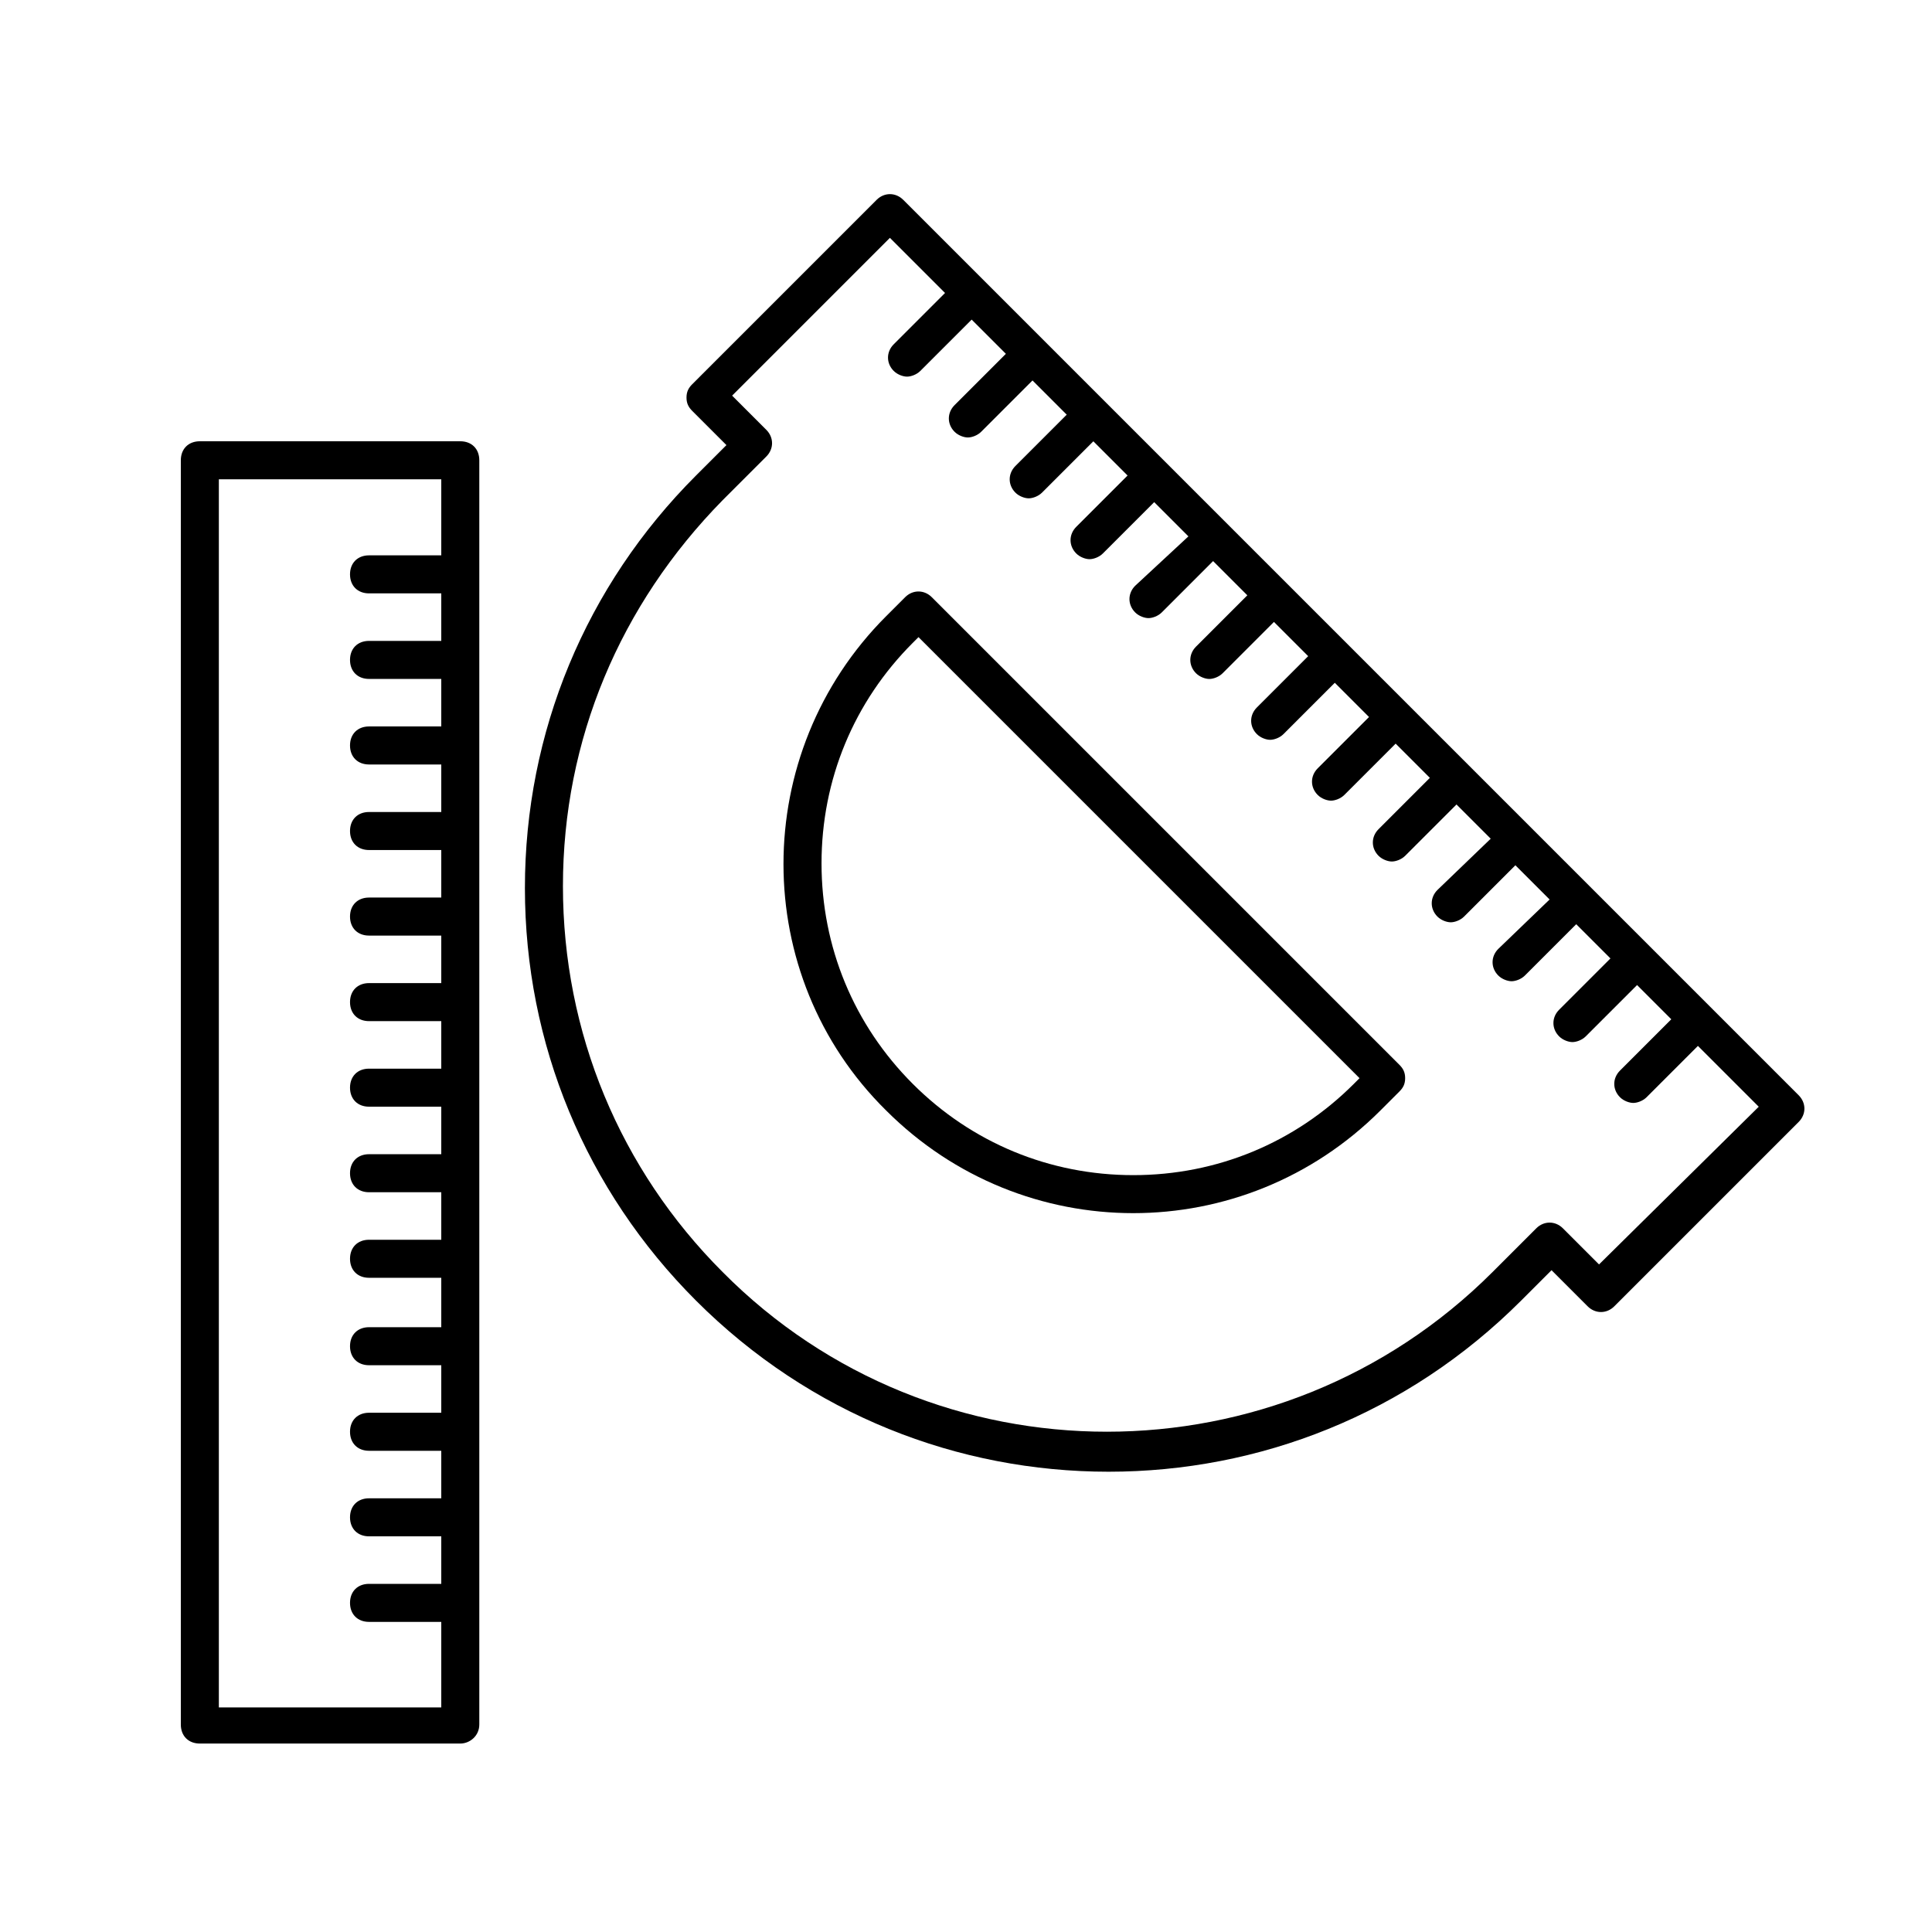
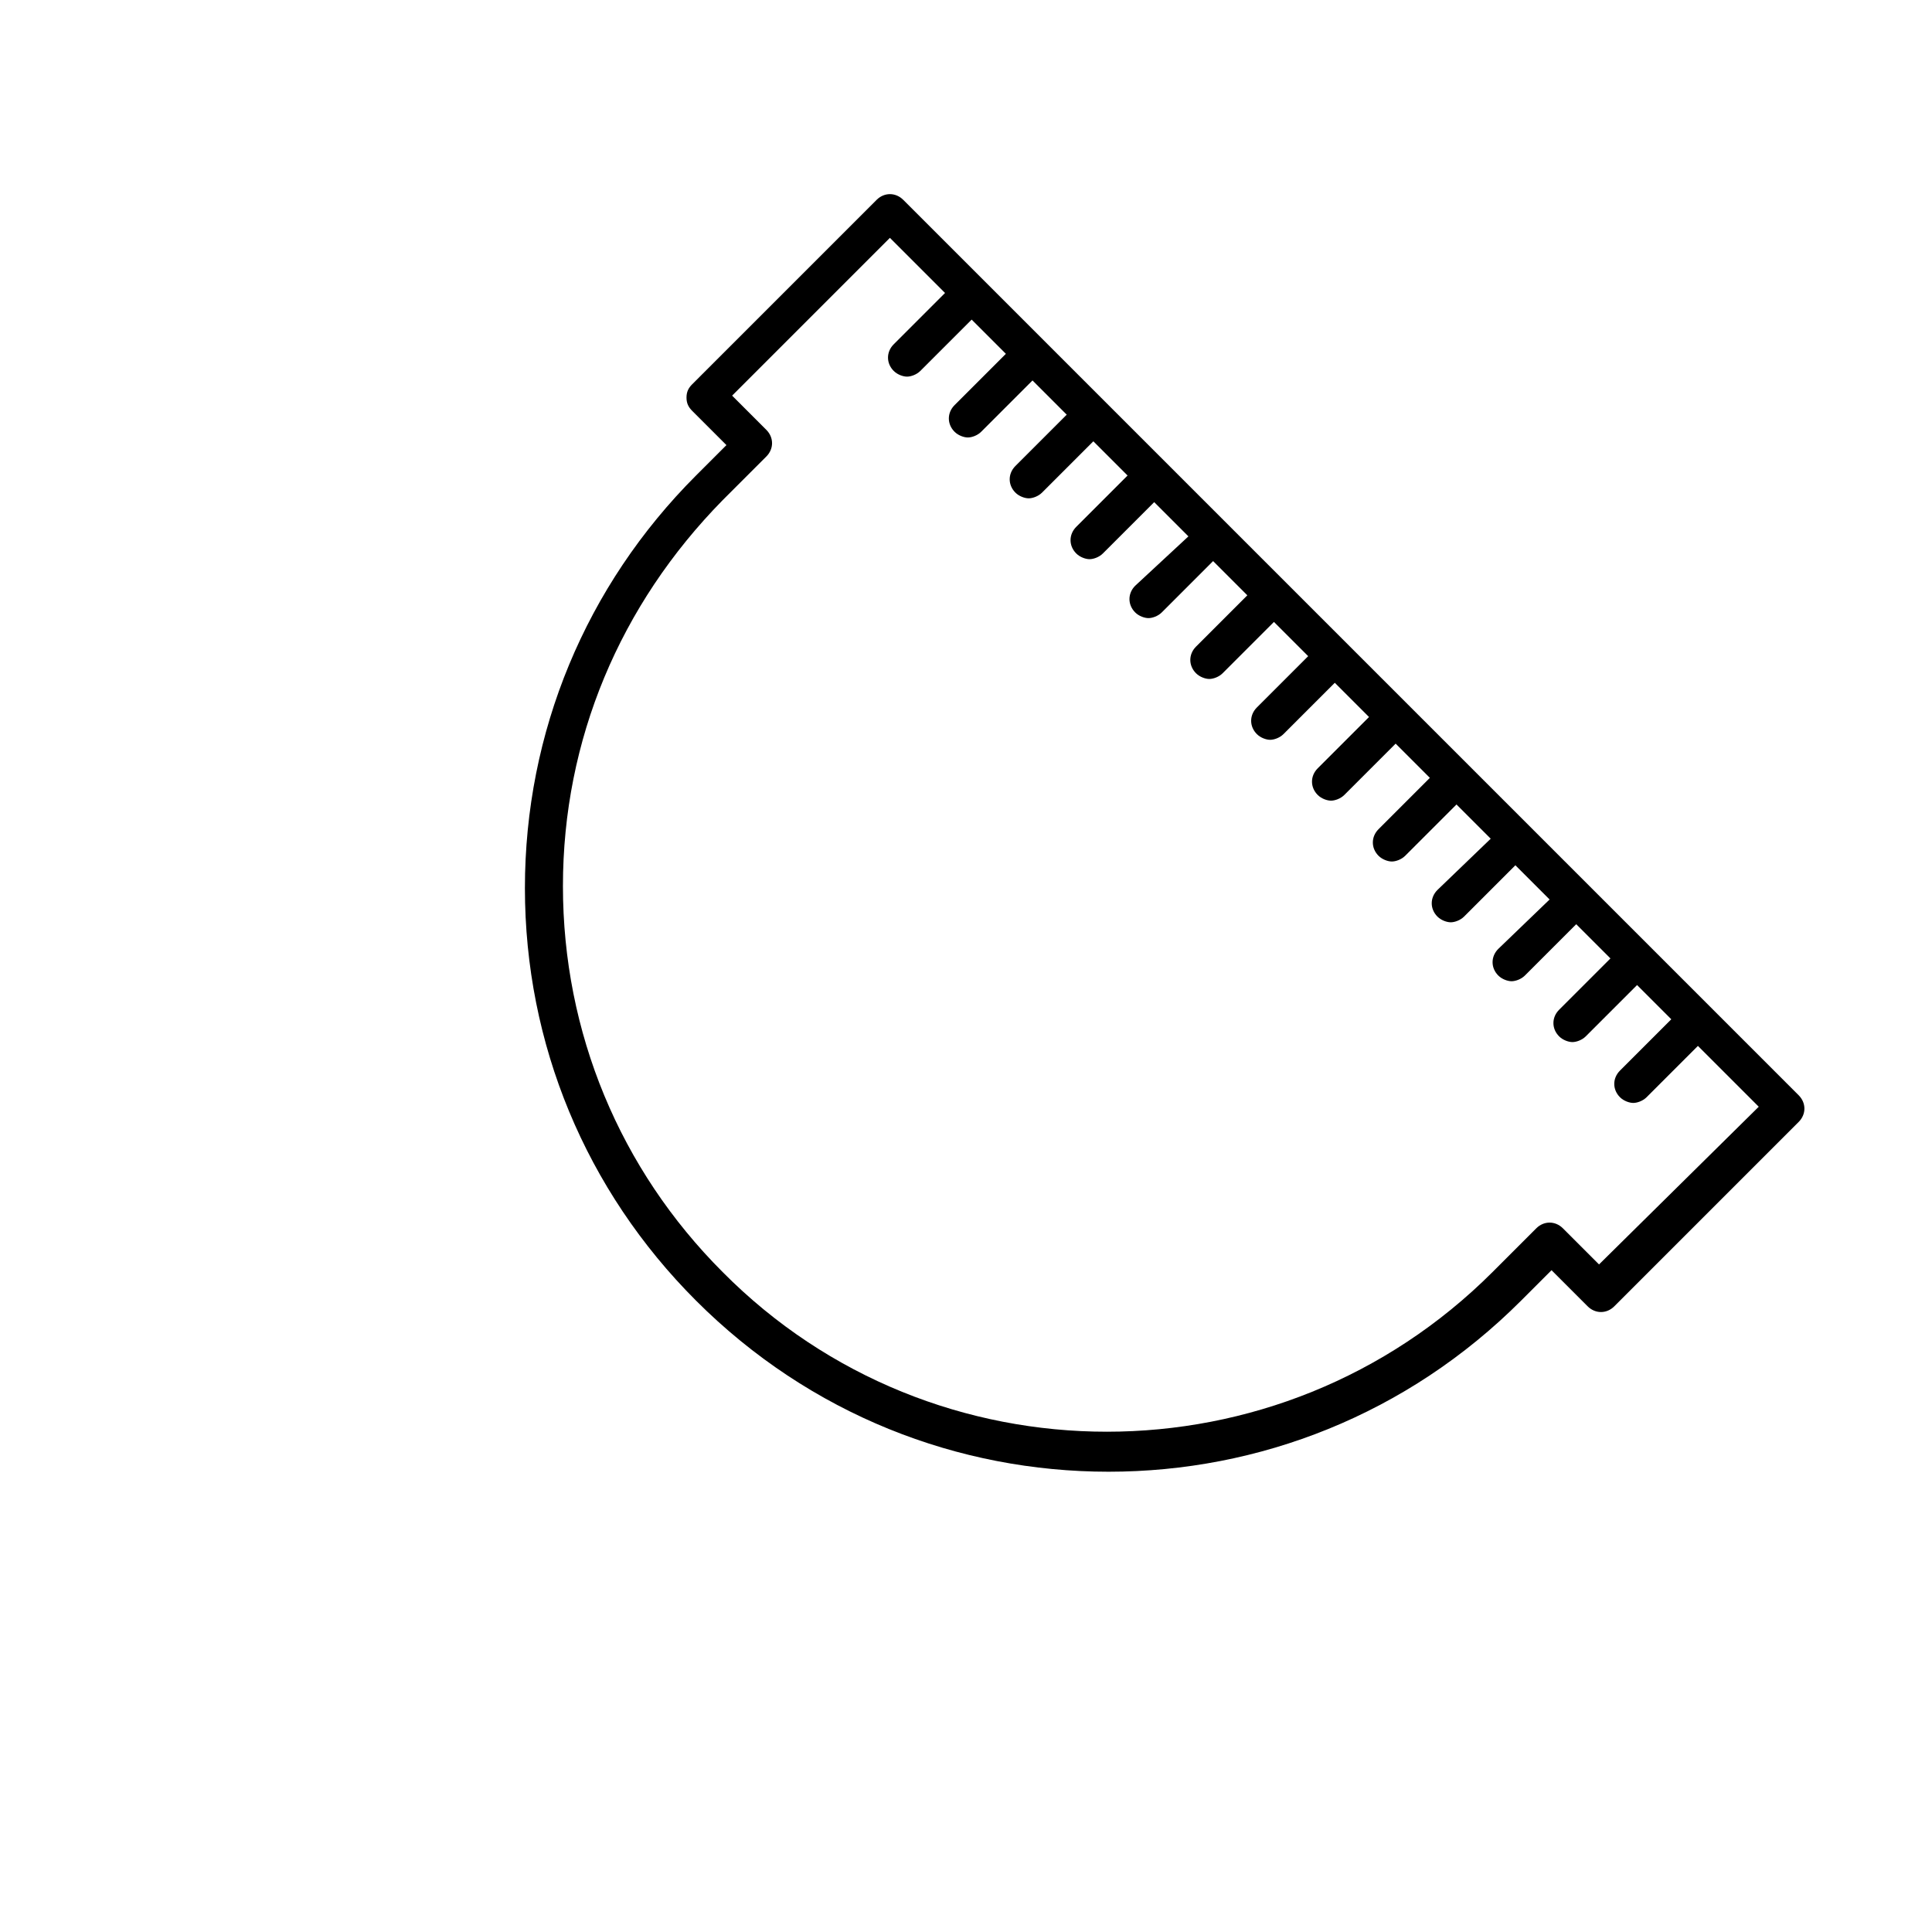
<svg xmlns="http://www.w3.org/2000/svg" fill="#000000" width="800px" height="800px" version="1.1" viewBox="144 144 512 512">
  <g>
-     <path d="m271.02 601.02v-335.04c0-3.023-2.016-5.039-5.039-5.039h-69.02c-3.023 0-5.039 2.016-5.039 5.039v335.04c0 3.023 2.016 5.039 5.039 5.039h69.023c2.516-0.004 5.035-2.016 5.035-5.039zm-69.023-5.039v-324.96h58.945v20.152h-19.145c-3.023 0-5.039 2.016-5.039 5.039 0 3.023 2.016 5.039 5.039 5.039h19.145v12.594h-19.145c-3.023 0-5.039 2.016-5.039 5.039 0 3.023 2.016 5.039 5.039 5.039h19.145v12.594h-19.145c-3.023 0-5.039 2.016-5.039 5.039 0 3.023 2.016 5.039 5.039 5.039h19.145v12.594h-19.145c-3.023 0-5.039 2.016-5.039 5.039 0 3.023 2.016 5.039 5.039 5.039h19.145v12.594h-19.145c-3.023 0-5.039 2.016-5.039 5.039 0 3.023 2.016 5.039 5.039 5.039h19.145v12.594h-19.145c-3.023 0-5.039 2.016-5.039 5.039 0 3.023 2.016 5.039 5.039 5.039h19.145v12.594h-19.145c-3.023 0-5.039 2.016-5.039 5.039 0 3.023 2.016 5.039 5.039 5.039h19.145v12.594h-19.145c-3.023 0-5.039 2.016-5.039 5.039 0 3.023 2.016 5.039 5.039 5.039h19.145v12.594h-19.145c-3.023 0-5.039 2.016-5.039 5.039 0 3.023 2.016 5.039 5.039 5.039h19.145v13.094h-19.145c-3.023 0-5.039 2.016-5.039 5.039 0 3.023 2.016 5.039 5.039 5.039h19.145v12.594h-19.145c-3.023 0-5.039 2.016-5.039 5.039 0 3.023 2.016 5.039 5.039 5.039h19.145v12.594h-19.145c-3.023 0-5.039 2.016-5.039 5.039 0 3.023 2.016 5.039 5.039 5.039h19.145v12.594h-19.145c-3.023 0-5.039 2.016-5.039 5.039 0 3.023 2.016 5.039 5.039 5.039h19.145v22.672l-58.945-0.004z" />
    <path d="m383.37 196.96c-2.016-2.016-5.039-2.016-7.055 0l-48.871 48.871c-1.008 1.008-1.512 2.016-1.512 3.527s0.504 2.519 1.512 3.527l9.07 9.07-8.062 8.062c-29.223 29.223-45.344 68.016-45.344 109.33s16.121 80.105 45.344 109.33c30.23 30.23 69.527 45.344 109.33 45.344s79.098-15.113 109.33-45.344l8.062-8.062 9.574 9.574c2.016 2.016 5.039 2.016 7.055 0l48.871-48.871c2.016-2.016 2.016-5.039 0-7.055zm184.39 282.13-9.574-9.574c-2.016-2.016-5.039-2.016-7.055 0l-11.586 11.586c-56.426 56.426-148.12 56.426-204.04 0-27.207-27.207-42.32-63.48-42.32-102.27 0-38.793 15.113-74.562 42.32-102.27l11.586-11.586c2.016-2.016 2.016-5.039 0-7.055l-9.07-9.07 41.816-41.816 14.609 14.609-13.602 13.602c-2.016 2.016-2.016 5.039 0 7.055 1.008 1.008 2.519 1.512 3.527 1.512s2.519-0.504 3.527-1.512l13.602-13.602 9.07 9.07-13.602 13.602c-2.016 2.016-2.016 5.039 0 7.055 1.008 1.008 2.519 1.512 3.527 1.512s2.519-0.504 3.527-1.512l13.602-13.602 9.07 9.07-13.602 13.602c-2.016 2.016-2.016 5.039 0 7.055 1.008 1.008 2.519 1.512 3.527 1.512s2.519-0.504 3.527-1.512l13.602-13.602 9.07 9.07-13.602 13.602c-2.016 2.016-2.016 5.039 0 7.055 1.008 1.008 2.519 1.512 3.527 1.512s2.519-0.504 3.527-1.512l13.602-13.602 9.07 9.07-14.113 13.094c-2.016 2.016-2.016 5.039 0 7.055 1.008 1.008 2.519 1.512 3.527 1.512 1.008 0 2.519-0.504 3.527-1.512l13.602-13.602 9.07 9.07-13.602 13.602c-2.016 2.016-2.016 5.039 0 7.055 1.008 1.008 2.519 1.512 3.527 1.512 1.008 0 2.519-0.504 3.527-1.512l13.602-13.602 9.07 9.07-13.602 13.602c-2.016 2.016-2.016 5.039 0 7.055 1.008 1.008 2.519 1.512 3.527 1.512 1.008 0 2.519-0.504 3.527-1.512l13.602-13.602 9.07 9.07-13.602 13.602c-2.016 2.016-2.016 5.039 0 7.055 1.008 1.008 2.519 1.512 3.527 1.512 1.008 0 2.519-0.504 3.527-1.512l13.602-13.602 9.07 9.07-13.602 13.602c-2.016 2.016-2.016 5.039 0 7.055 1.008 1.008 2.519 1.512 3.527 1.512 1.008 0 2.519-0.504 3.527-1.512l13.602-13.602 9.07 9.07-14.121 13.586c-2.016 2.016-2.016 5.039 0 7.055 1.008 1.008 2.519 1.512 3.527 1.512s2.519-0.504 3.527-1.512l13.602-13.602 9.07 9.07-13.602 13.094c-2.016 2.016-2.016 5.039 0 7.055 1.008 1.008 2.519 1.512 3.527 1.512s2.519-0.504 3.527-1.512l13.602-13.602 9.07 9.07-13.602 13.602c-2.016 2.016-2.016 5.039 0 7.055 1.008 1.008 2.519 1.512 3.527 1.512s2.519-0.504 3.527-1.512l13.602-13.602 9.07 9.07-13.602 13.602c-2.016 2.016-2.016 5.039 0 7.055 1.008 1.008 2.519 1.512 3.527 1.512s2.519-0.504 3.527-1.512l13.602-13.602 16.121 16.121z" />
-     <path d="m390.93 302.26c-2.016-2.016-5.039-2.016-7.055 0l-5.039 5.039c-36.273 36.273-36.273 95.219 0 130.99 18.137 18.137 41.816 27.207 65.496 27.207 23.68 0 47.359-9.07 65.496-27.207l5.039-5.039c1.008-1.008 1.512-2.016 1.512-3.527 0-1.512-0.504-2.519-1.512-3.527zm111.85 128.98c-15.617 15.617-36.273 24.184-58.441 24.184-22.168 0-42.824-8.566-58.441-24.184-15.617-15.617-24.184-36.273-24.184-58.441s8.566-42.824 24.184-58.441l1.512-1.512 116.88 116.88z" />
  </g>
</svg>